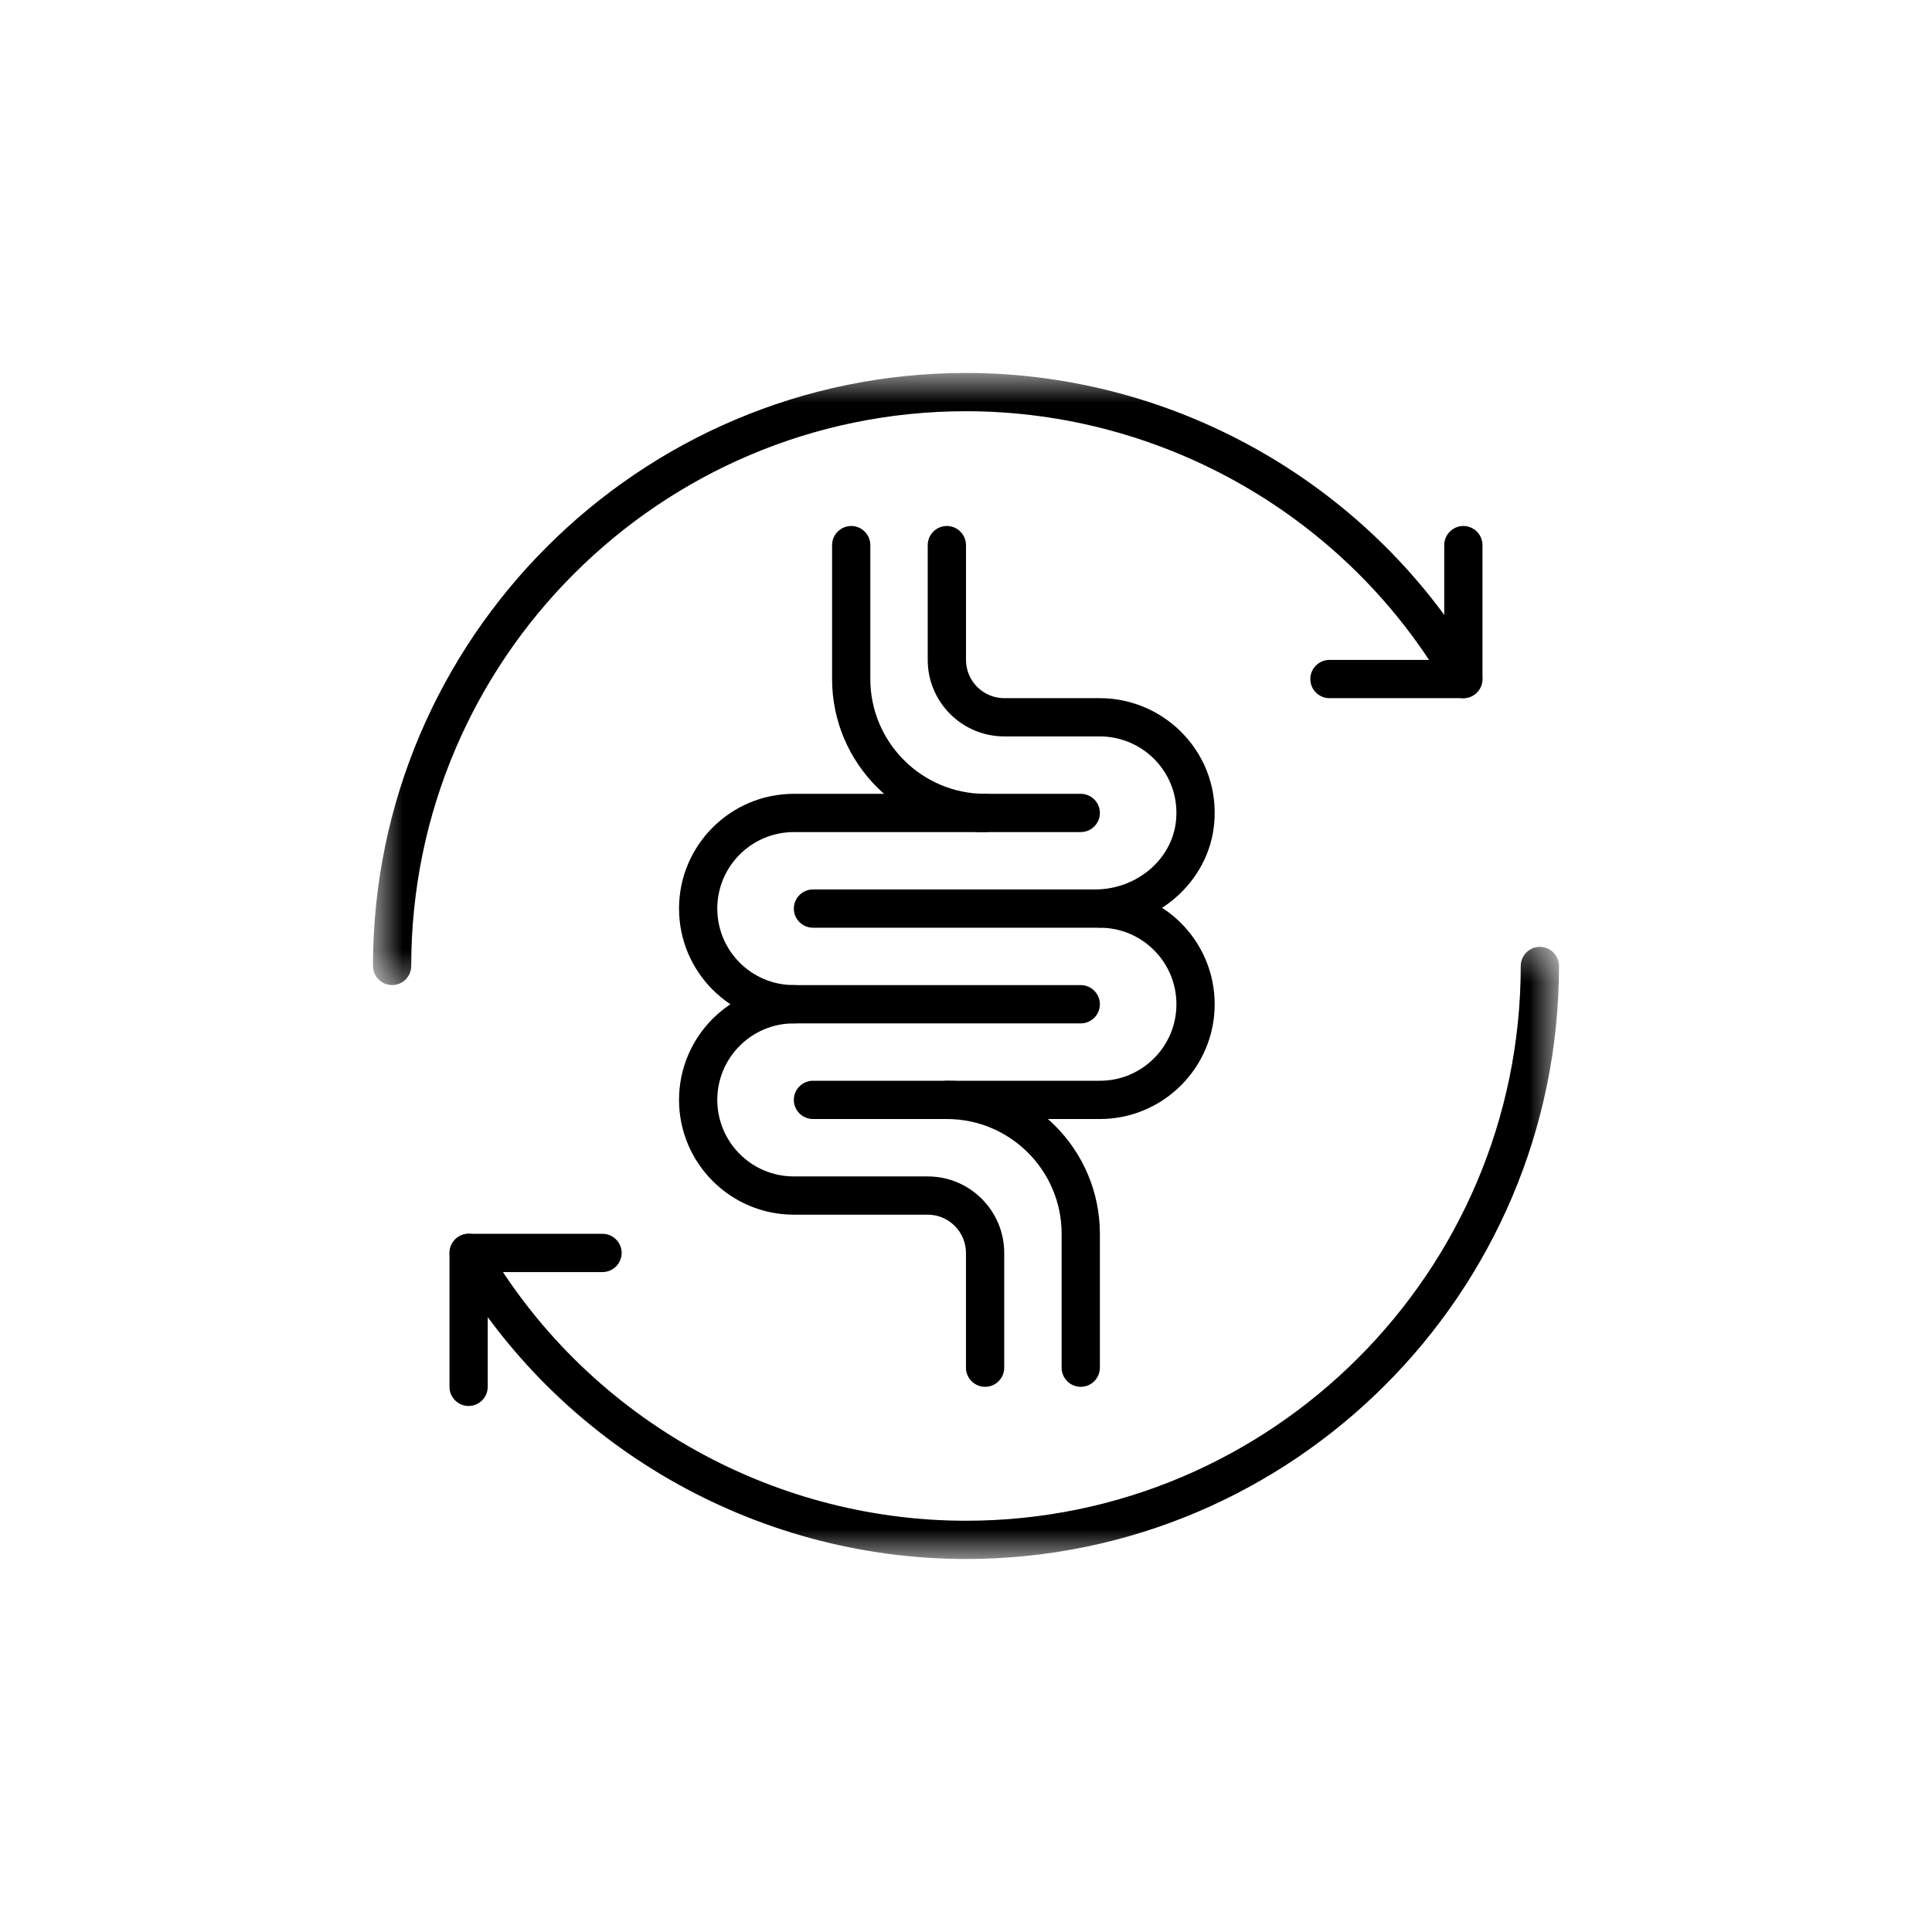
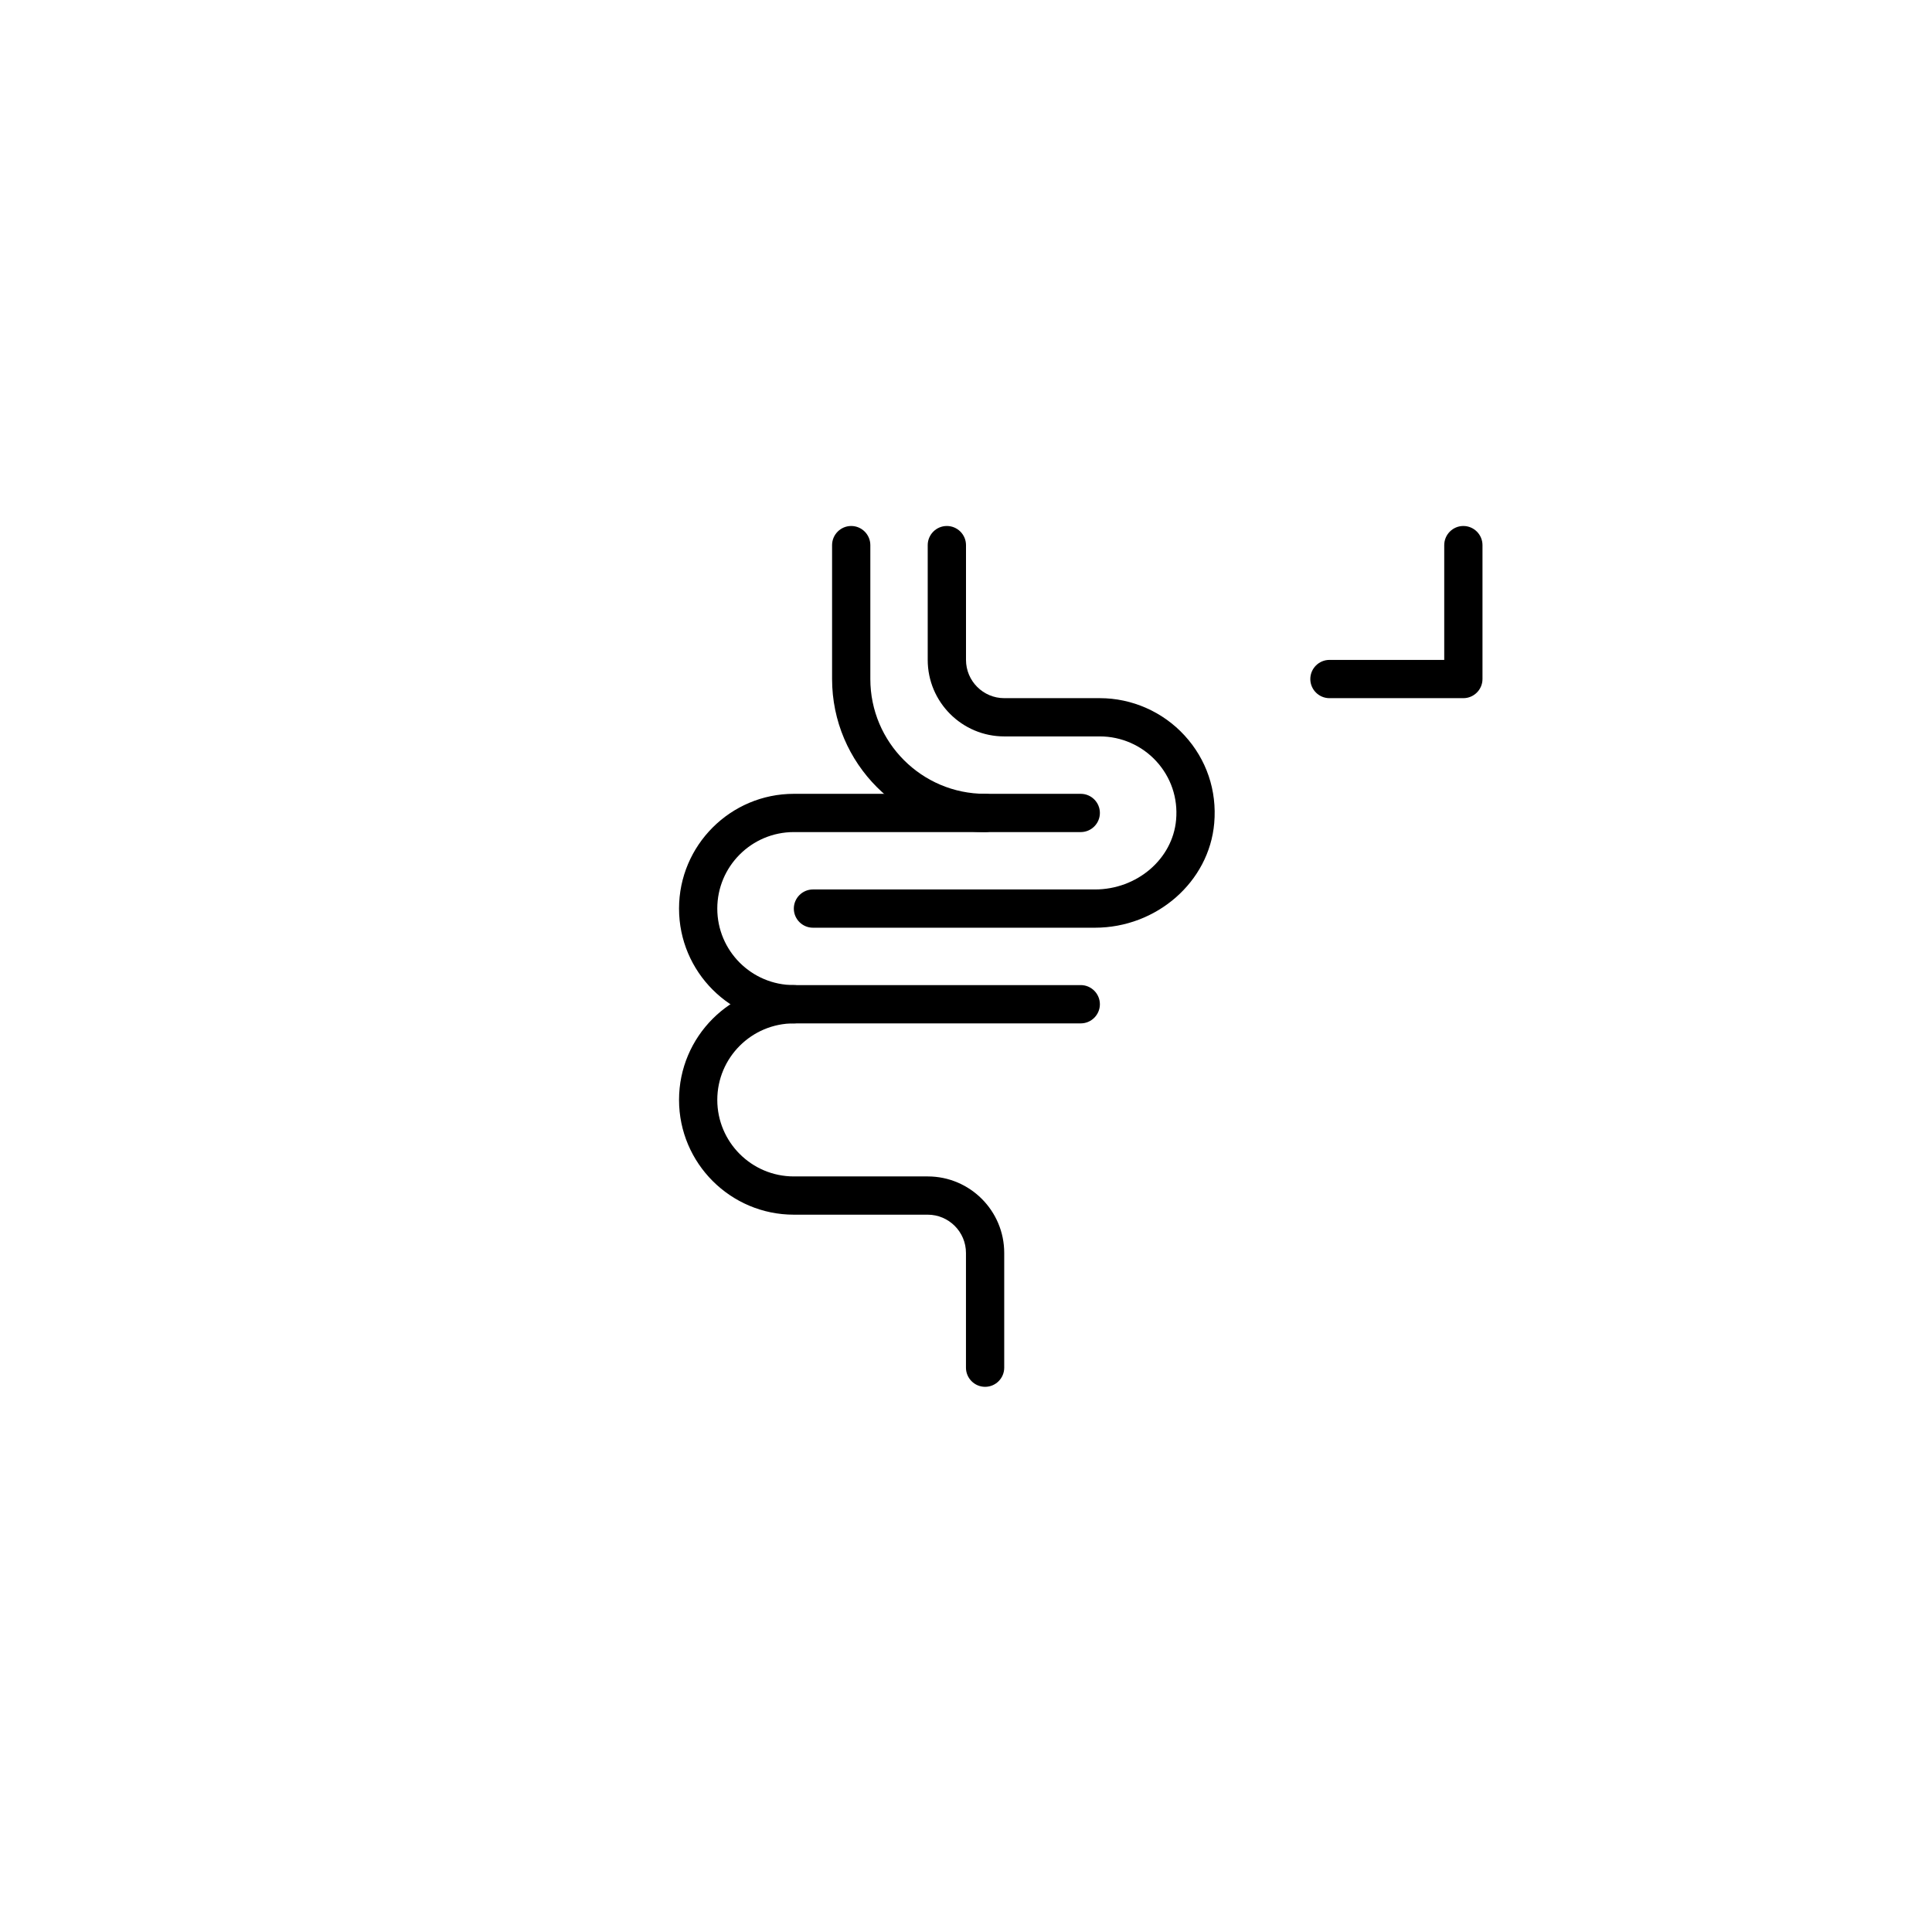
<svg xmlns="http://www.w3.org/2000/svg" fill="none" viewBox="0 0 60 60" height="60" width="60">
  <mask height="20" width="36" y="11" x="11" maskUnits="userSpaceOnUse" style="mask-type:luminance" id="mask0_138_101">
-     <path fill="white" d="M11.583 11.583H46.074V30.667H11.583V11.583Z" />
-   </mask>
+     </mask>
  <g mask="url(#mask0_138_101)">
    <path fill="black" d="M12.177 30.593C11.85 30.593 11.583 30.327 11.583 29.999C11.583 19.844 19.844 11.583 29.999 11.583C36.565 11.583 42.682 15.113 45.961 20.791C46.126 21.074 46.026 21.439 45.743 21.603C45.457 21.766 45.095 21.668 44.931 21.385C41.865 16.071 36.142 12.771 29.999 12.771C20.499 12.771 12.771 20.499 12.771 29.999C12.771 30.327 12.504 30.593 12.177 30.593Z" />
  </g>
  <path fill="black" d="M45.446 21.682H41.287C40.96 21.682 40.693 21.415 40.693 21.088C40.693 20.761 40.96 20.494 41.287 20.494H44.852V16.93C44.852 16.602 45.118 16.335 45.446 16.335C45.773 16.335 46.04 16.602 46.04 16.93V21.088C46.04 21.415 45.773 21.682 45.446 21.682Z" />
  <mask height="20" width="36" y="29" x="13" maskUnits="userSpaceOnUse" style="mask-type:luminance" id="mask1_138_101">
-     <path fill="white" d="M13.926 29.333H48.416V48.416H13.926V29.333Z" />
-   </mask>
+     </mask>
  <g mask="url(#mask1_138_101)">
    <path fill="black" d="M30 48.416C23.434 48.416 17.317 44.889 14.038 39.208C13.876 38.925 13.973 38.56 14.256 38.395C14.542 38.231 14.904 38.33 15.068 38.614C18.134 43.928 23.857 47.228 30 47.228C39.498 47.228 47.228 39.498 47.228 29.999C47.228 29.672 47.495 29.405 47.822 29.405C48.149 29.405 48.416 29.672 48.416 29.999C48.416 40.154 40.155 48.416 30 48.416Z" />
  </g>
-   <path fill="black" d="M14.553 43.664C14.226 43.664 13.959 43.397 13.959 43.069V38.911C13.959 38.584 14.226 38.317 14.553 38.317H18.712C19.039 38.317 19.306 38.584 19.306 38.911C19.306 39.238 19.039 39.505 18.712 39.505H15.147V43.069C15.147 43.397 14.88 43.664 14.553 43.664Z" />
  <path fill="black" d="M33.564 31.782H24.653C22.687 31.782 21.088 30.183 21.088 28.217C21.088 26.252 22.687 24.653 24.653 24.653H33.564C33.891 24.653 34.158 24.92 34.158 25.247C34.158 25.574 33.891 25.841 33.564 25.841H24.653C23.341 25.841 22.276 26.906 22.276 28.217C22.276 29.528 23.341 30.593 24.653 30.593H33.564C33.891 30.593 34.158 30.861 34.158 31.188C34.158 31.515 33.891 31.782 33.564 31.782Z" />
  <path fill="black" d="M30.593 43.069C30.266 43.069 29.999 42.802 29.999 42.475V38.911C29.999 38.256 29.465 37.723 28.811 37.723H24.653C22.687 37.723 21.088 36.124 21.088 34.158C21.088 32.193 22.687 30.593 24.653 30.593C24.98 30.593 25.247 30.861 25.247 31.188C25.247 31.515 24.98 31.782 24.653 31.782C23.341 31.782 22.276 32.847 22.276 34.158C22.276 35.469 23.341 36.535 24.653 36.535H28.811C30.122 36.535 31.187 37.6 31.187 38.911V42.475C31.187 42.802 30.921 43.069 30.593 43.069Z" />
  <path fill="black" d="M34.003 28.811H25.247C24.92 28.811 24.653 28.544 24.653 28.217C24.653 27.89 24.92 27.623 25.247 27.623H34.003C35.314 27.623 36.419 26.674 36.525 25.46C36.585 24.785 36.365 24.137 35.91 23.641C35.462 23.151 34.822 22.87 34.158 22.87H31.188C29.877 22.87 28.811 21.805 28.811 20.494V16.93C28.811 16.602 29.078 16.335 29.405 16.335C29.733 16.335 30 16.602 30 16.93V20.494C30 21.148 30.533 21.682 31.188 21.682H34.158C35.154 21.682 36.112 22.105 36.785 22.838C37.47 23.583 37.797 24.551 37.709 25.565C37.551 27.384 35.924 28.811 34.003 28.811Z" />
-   <path fill="black" d="M34.158 34.752H25.247C24.92 34.752 24.653 34.485 24.653 34.158C24.653 33.831 24.92 33.564 25.247 33.564H34.158C35.469 33.564 36.535 32.499 36.535 31.188C36.535 29.877 35.469 28.811 34.158 28.811C33.831 28.811 33.564 28.544 33.564 28.217C33.564 27.89 33.831 27.623 34.158 27.623C36.124 27.623 37.723 29.222 37.723 31.188C37.723 33.153 36.124 34.752 34.158 34.752Z" />
-   <path fill="black" d="M33.564 43.069C33.237 43.069 32.97 42.802 32.97 42.475V38.317C32.97 36.351 31.371 34.752 29.405 34.752C29.078 34.752 28.811 34.485 28.811 34.158C28.811 33.831 29.078 33.564 29.405 33.564C32.025 33.564 34.158 35.697 34.158 38.317V42.475C34.158 42.802 33.891 43.069 33.564 43.069Z" />
  <path fill="black" d="M30.593 25.841C27.973 25.841 25.841 23.708 25.841 21.088V16.93C25.841 16.602 26.108 16.335 26.435 16.335C26.762 16.335 27.029 16.602 27.029 16.93V21.088C27.029 23.054 28.628 24.653 30.593 24.653C30.921 24.653 31.188 24.92 31.188 25.247C31.188 25.574 30.921 25.841 30.593 25.841Z" />
</svg>